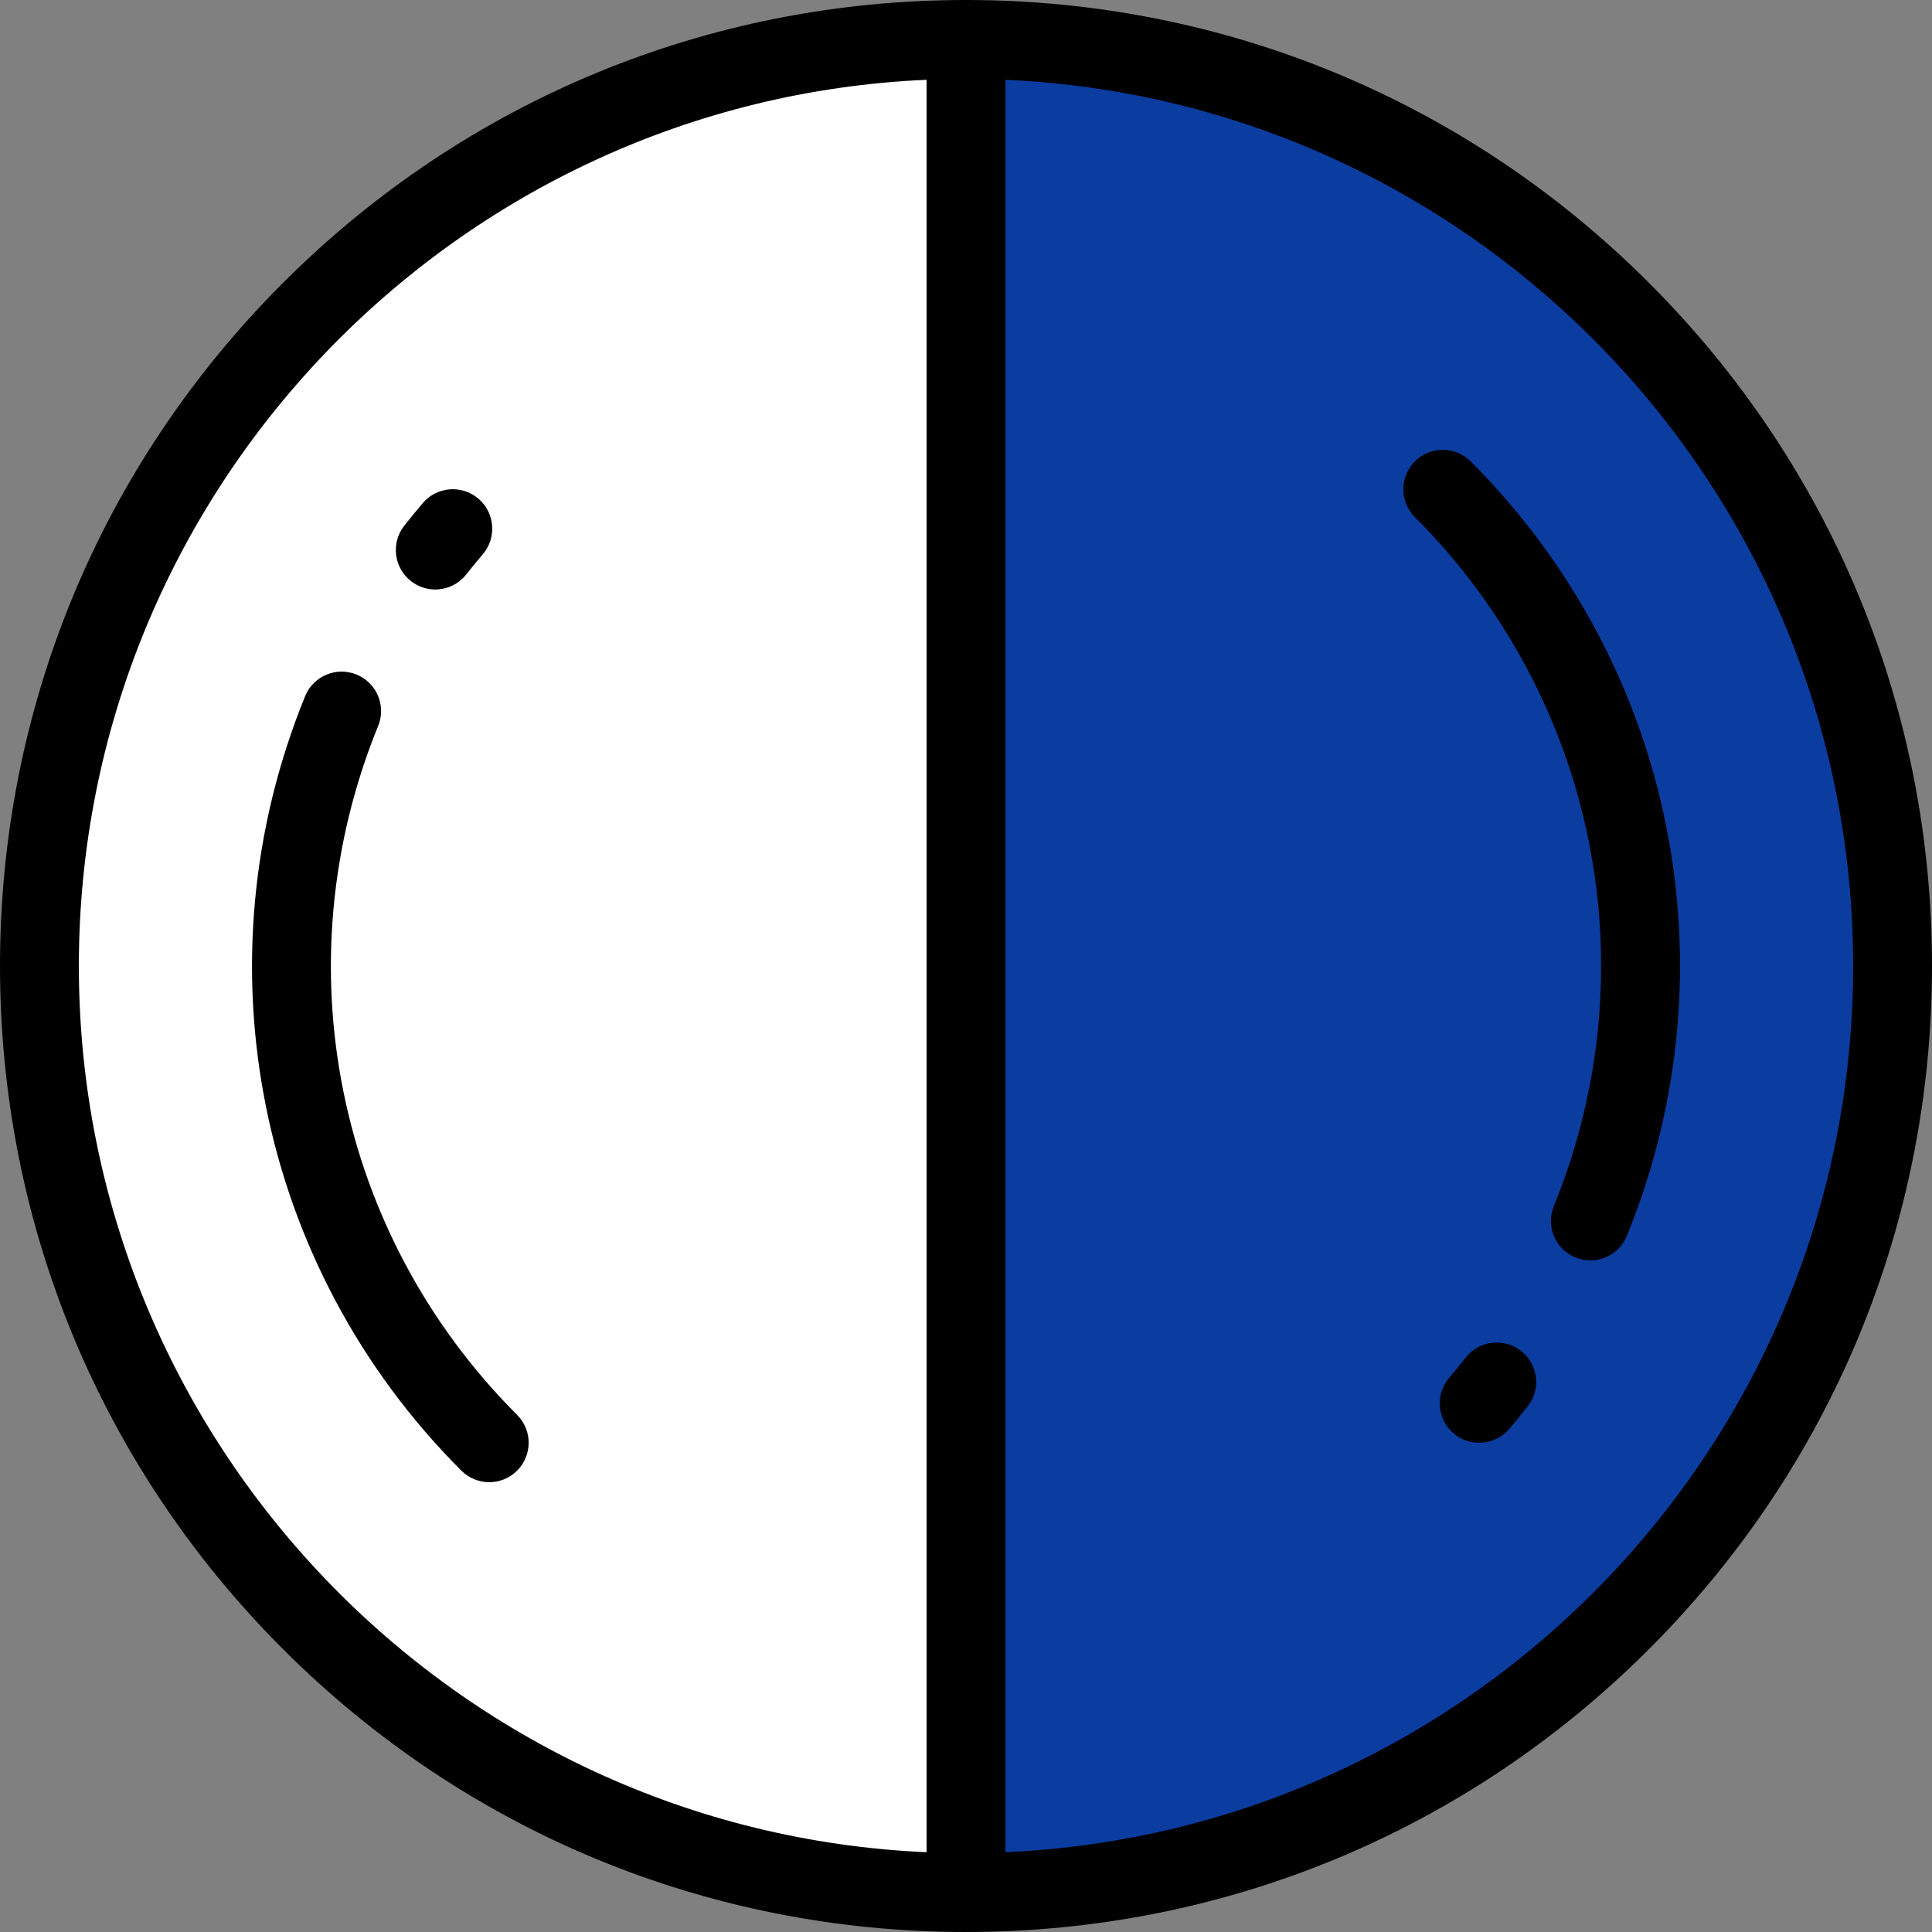
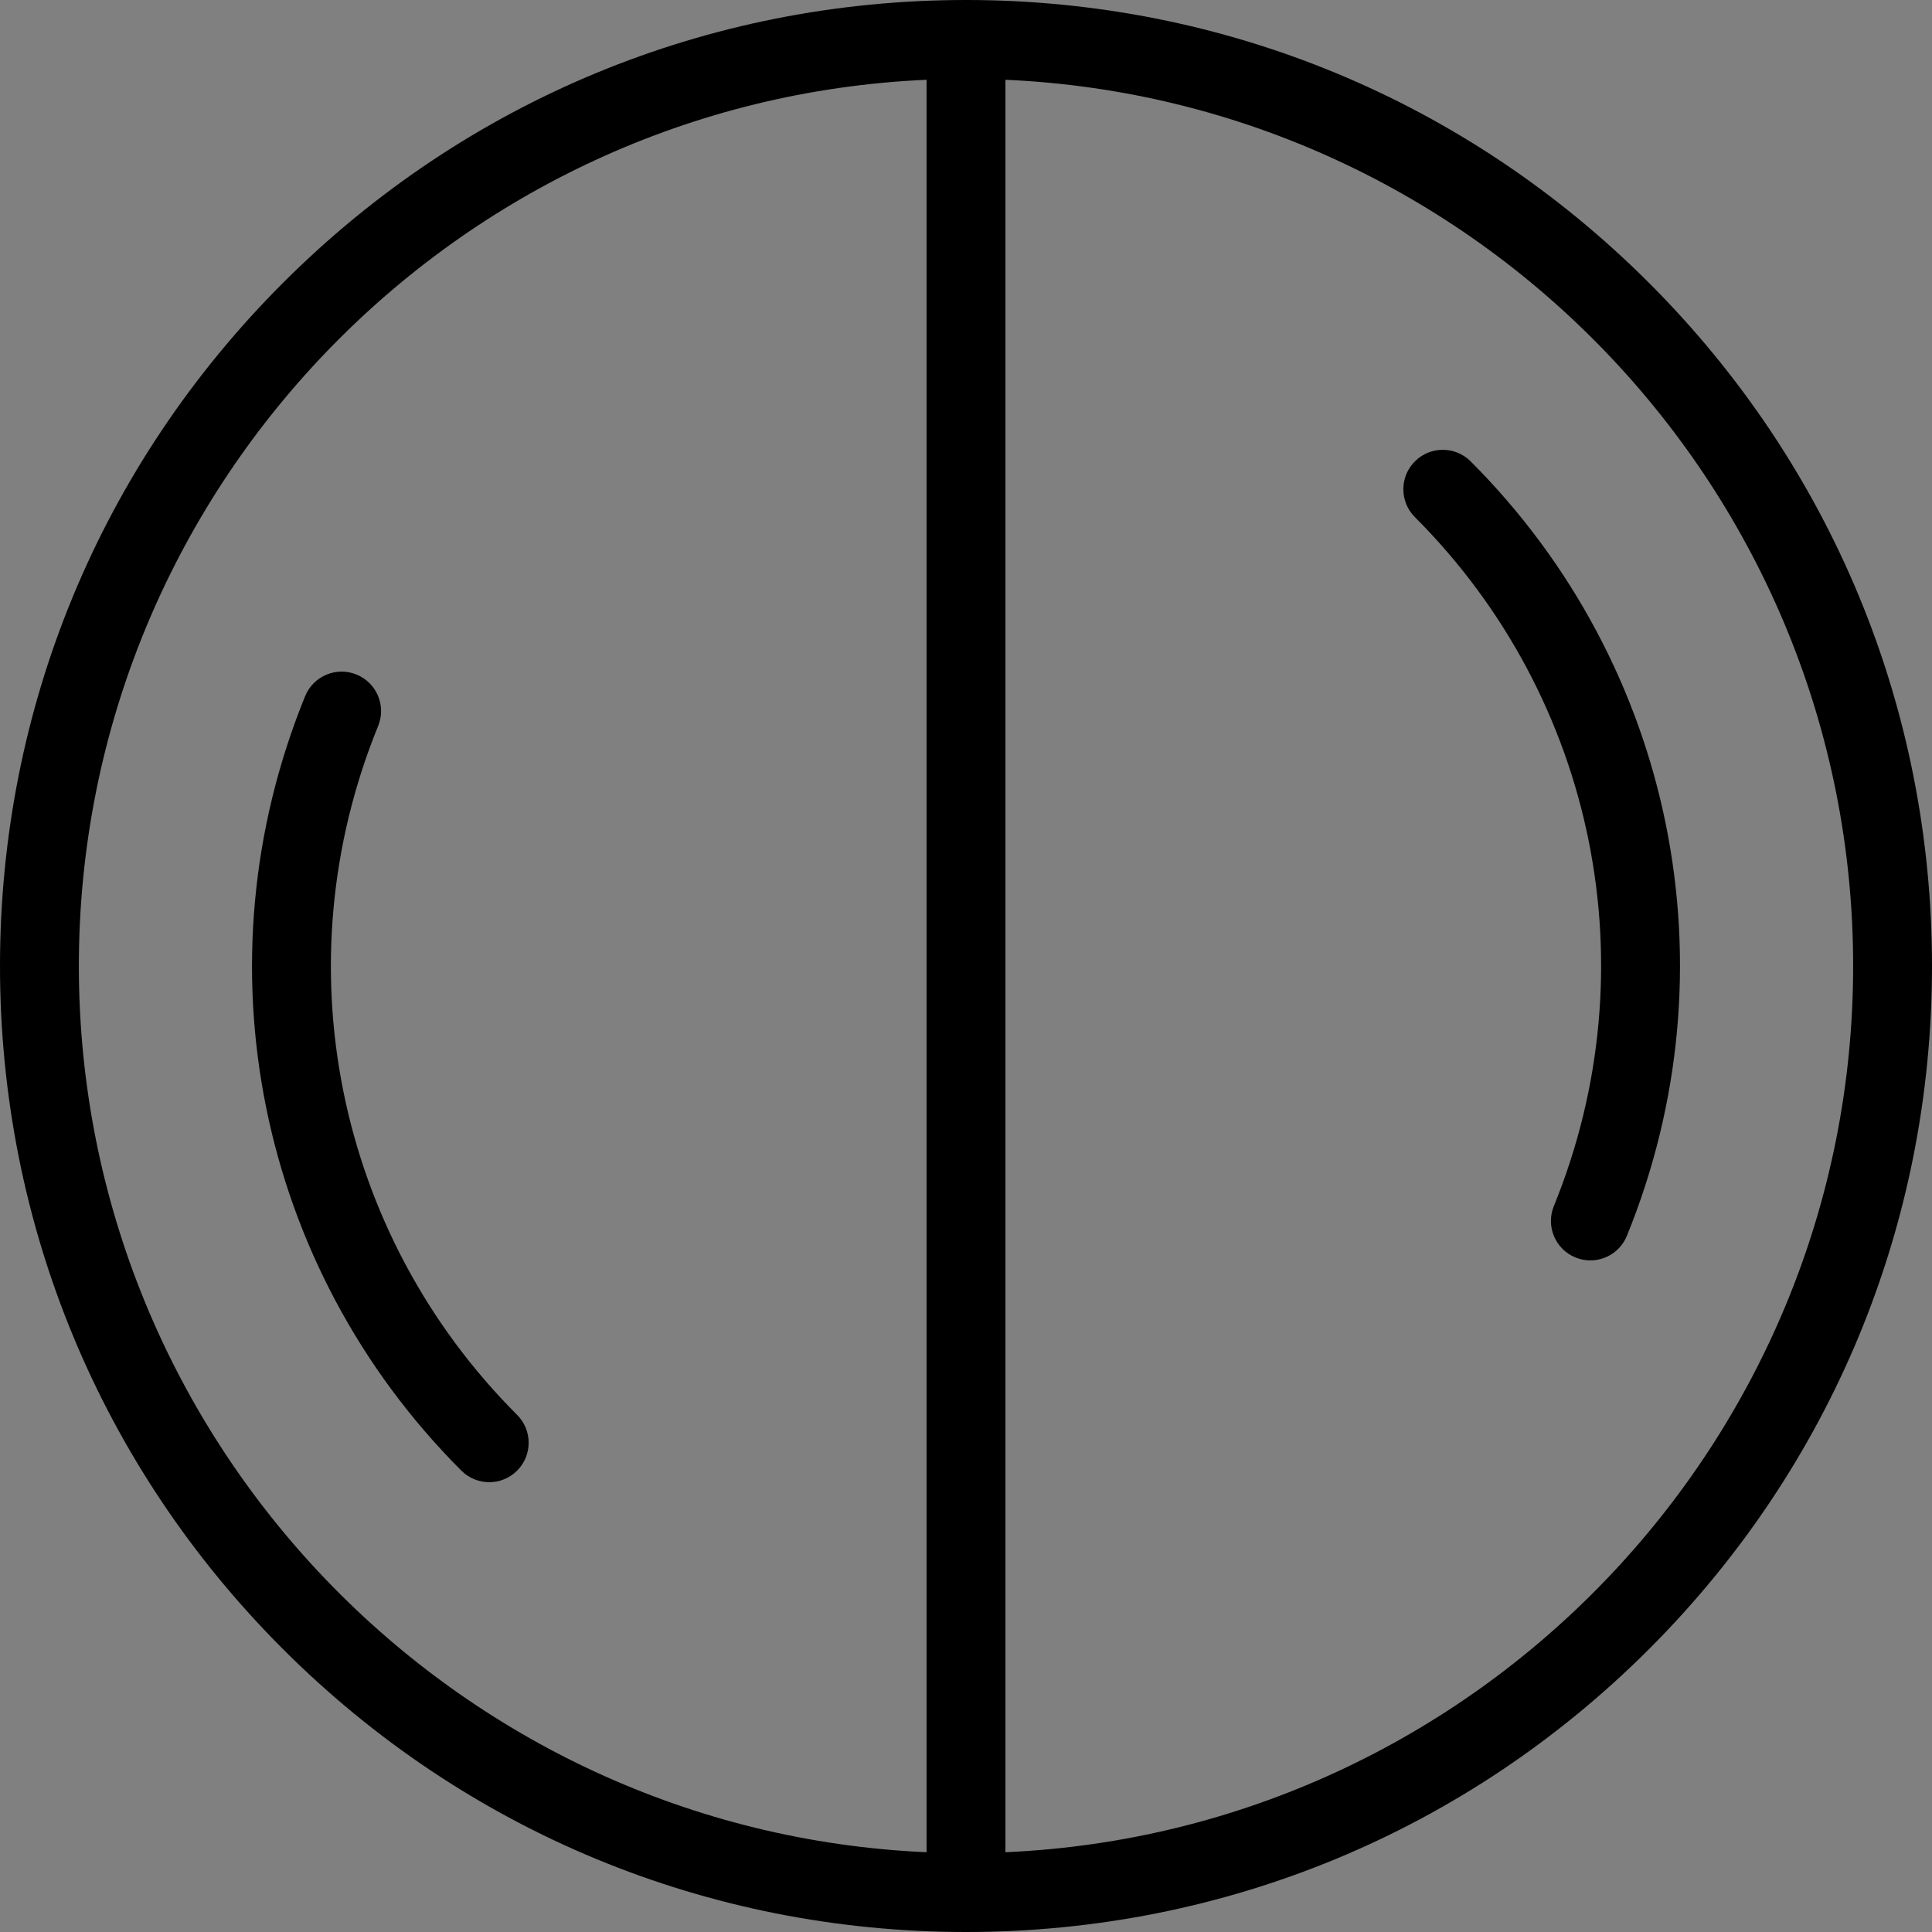
<svg xmlns="http://www.w3.org/2000/svg" height="800px" width="800px" version="1.1" id="Layer_1" viewBox="0 0 512 512" xml:space="preserve">
  <rect x="0" y="0" width="512" height="512" fill="#808080" stroke="none" />
-   <circle style="fill:#FFFFFF;" cx="256" cy="256" r="245.551" />
-   <path style="fill:#0B3CA0;" d="M256,501.551c135.614,0,245.551-109.937,245.551-245.551S391.614,10.449,256,10.449V501.551z" />
  <path d="M421.457,334.019c-1.314,0-2.65-0.25-3.941-0.776c-5.344-2.18-7.908-8.278-5.729-13.621  c25.648-62.888,11.192-134.556-36.827-182.58c-4.08-4.08-4.08-10.697,0.001-14.777c4.08-4.08,10.696-4.079,14.777,0.001  c53.982,53.987,70.233,134.552,41.401,205.248C429.484,331.564,425.579,334.019,421.457,334.019z" />
-   <path d="M391.997,382.349c-2.398,0-4.809-0.821-6.776-2.499c-4.39-3.745-4.913-10.341-1.167-14.731  c1.449-1.699,2.929-3.504,4.395-5.361c3.576-4.529,10.145-5.304,14.676-1.727c4.531,3.575,5.304,10.146,1.728,14.676  c-1.631,2.066-3.28,4.076-4.901,5.977C397.885,381.104,394.949,382.349,391.997,382.349z" />
  <path d="M129.653,392.796c-2.675,0-5.348-1.021-7.388-3.06c-53.982-53.988-70.233-134.553-41.4-205.248  c2.179-5.344,8.28-7.906,13.621-5.729c5.344,2.18,7.908,8.278,5.729,13.621c-25.649,62.888-11.193,134.556,36.826,182.58  c4.08,4.08,4.08,10.697-0.001,14.777C135.001,391.776,132.327,392.796,129.653,392.796z" />
-   <path d="M115.343,156.219c-2.266,0-4.549-0.735-6.467-2.248c-4.531-3.575-5.304-10.146-1.728-14.676  c1.631-2.066,3.28-4.076,4.901-5.977c3.745-4.39,10.34-4.913,14.731-1.168c4.39,3.745,4.913,10.34,1.167,14.731  c-1.449,1.699-2.929,3.504-4.395,5.361C121.49,154.856,118.432,156.219,115.343,156.219z" />
  <path d="M437.019,74.981C388.668,26.628,324.38,0,256,0S123.332,26.628,74.981,74.981S0,187.62,0,256s26.628,132.668,74.981,181.019  S187.62,512,256,512s132.668-26.628,181.019-74.981S512,324.38,512,256S485.372,123.332,437.019,74.981z M20.898,256  c0-126.133,99.848-229.371,224.653-234.858v469.715C120.746,485.371,20.898,382.133,20.898,256z M266.449,490.858V21.142  C391.253,26.629,491.102,129.867,491.102,256S391.253,485.371,266.449,490.858z" />
</svg>